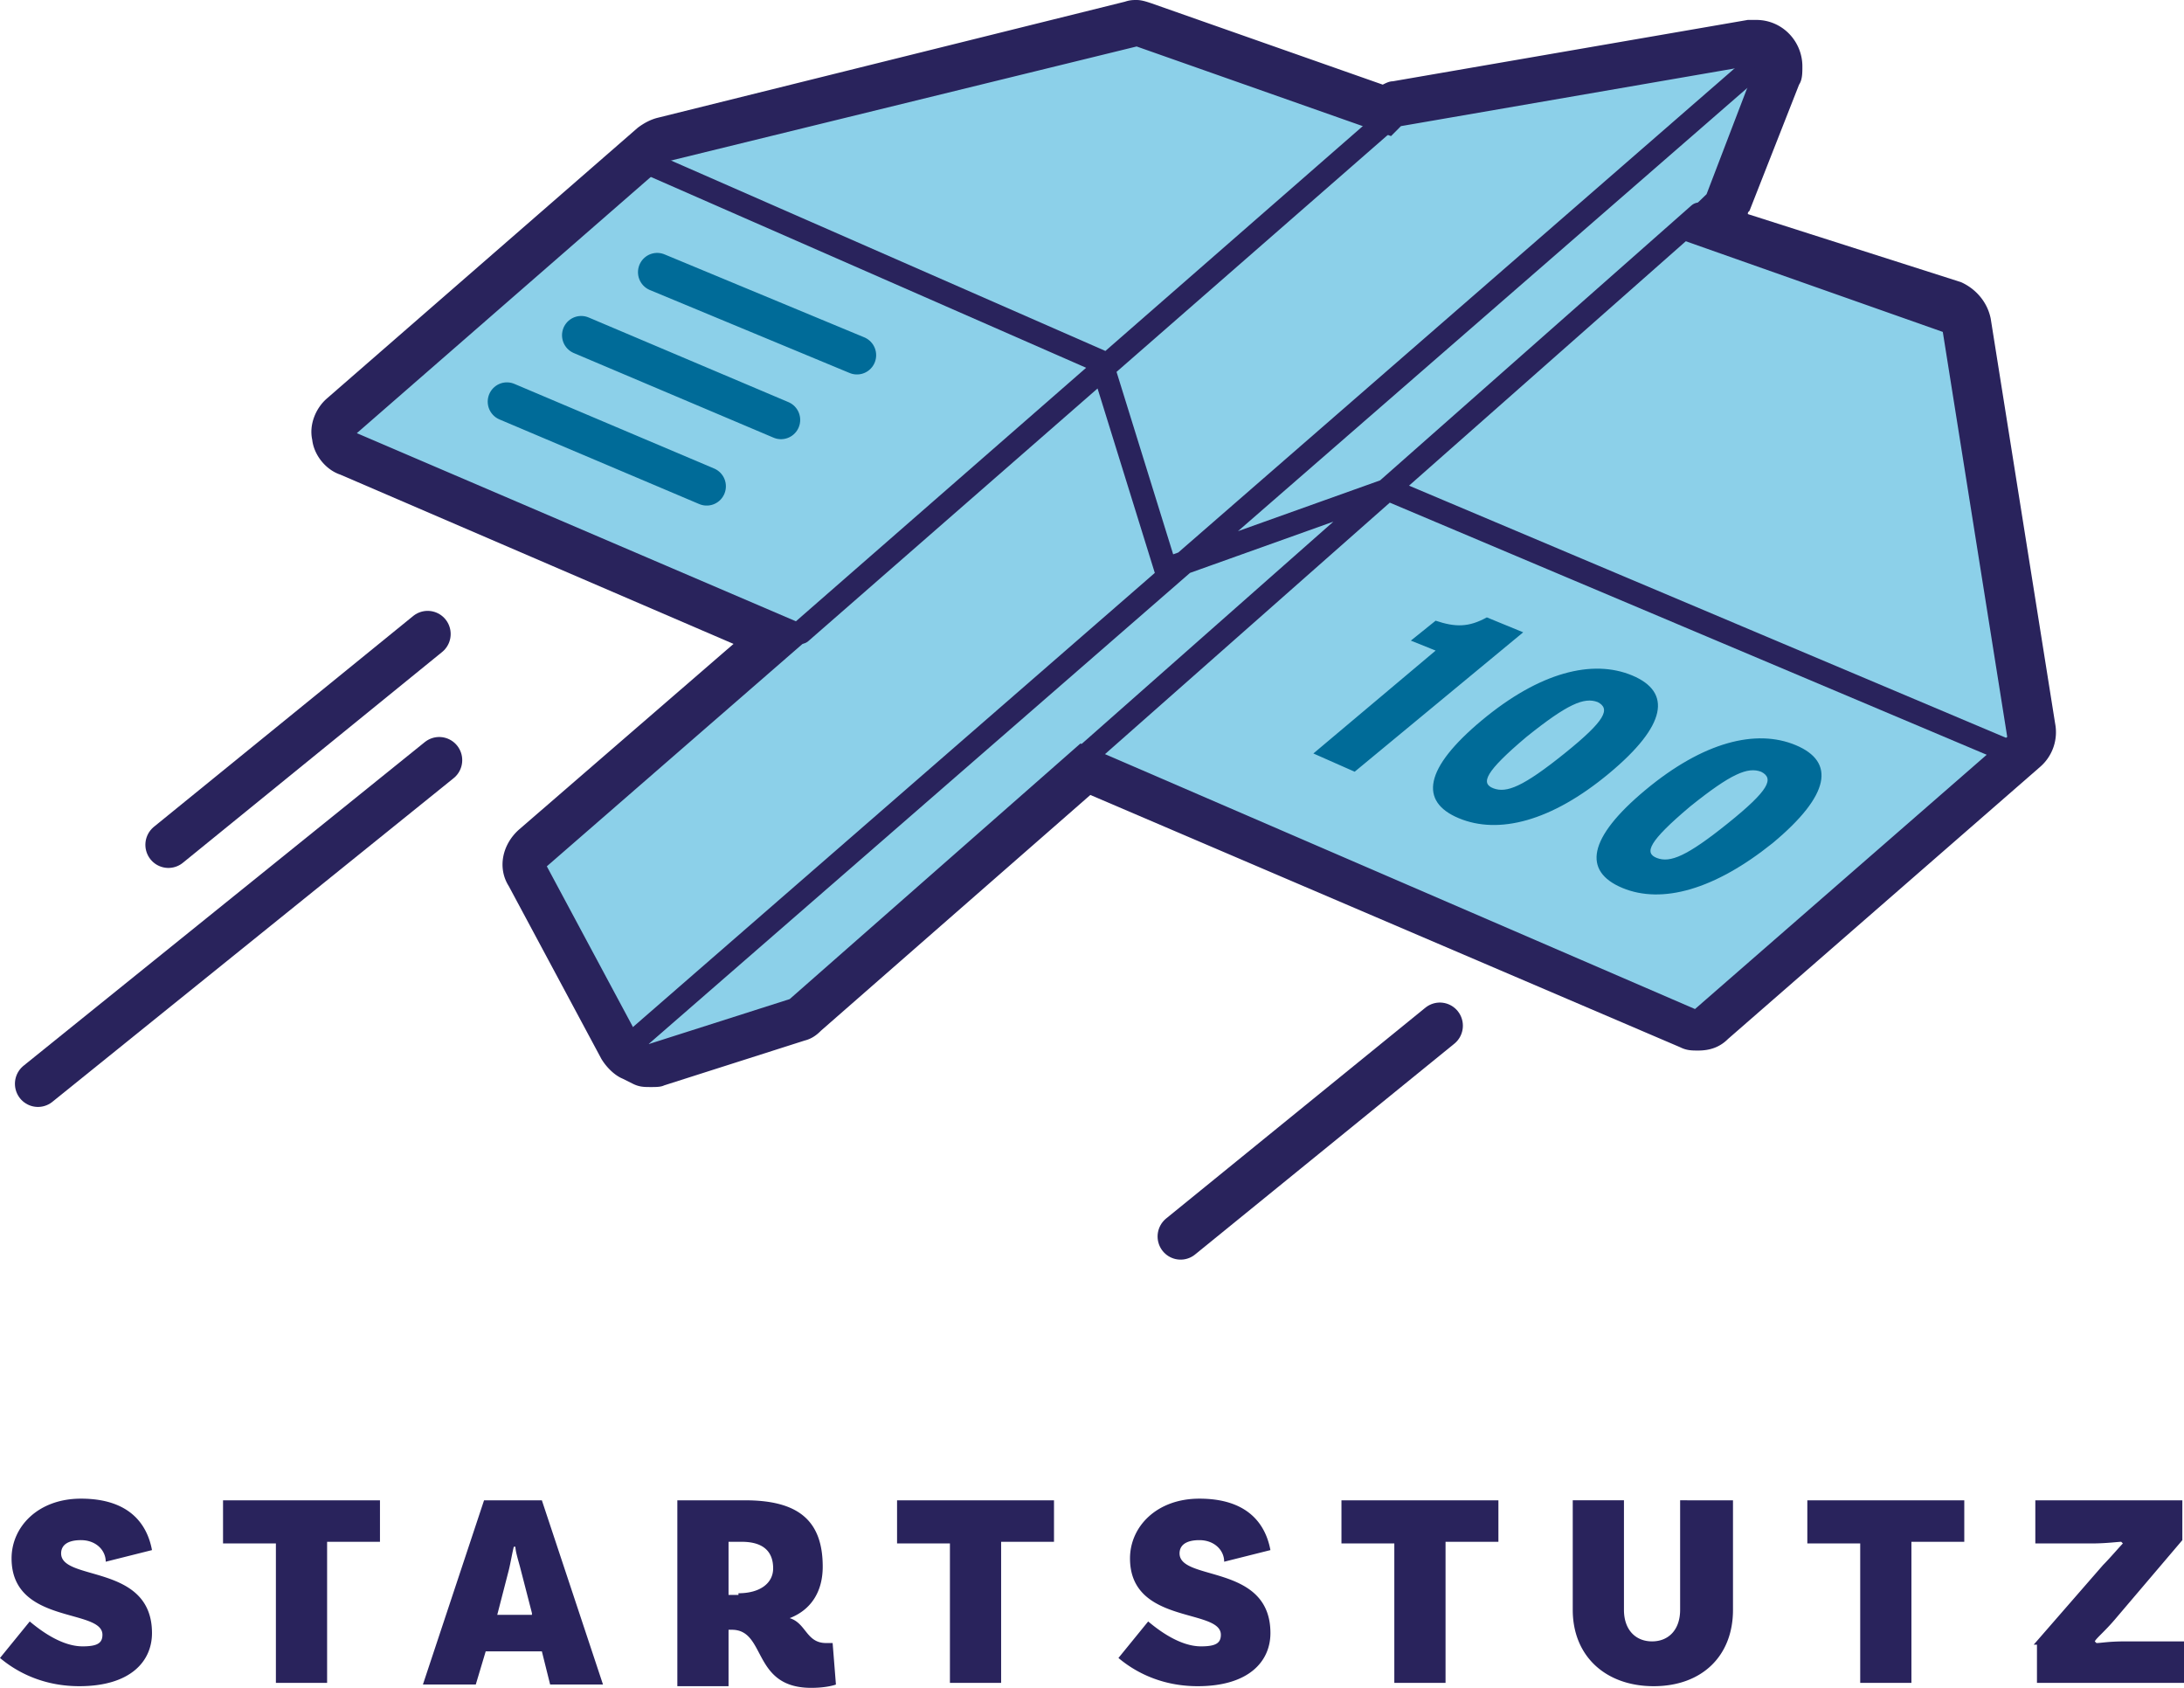
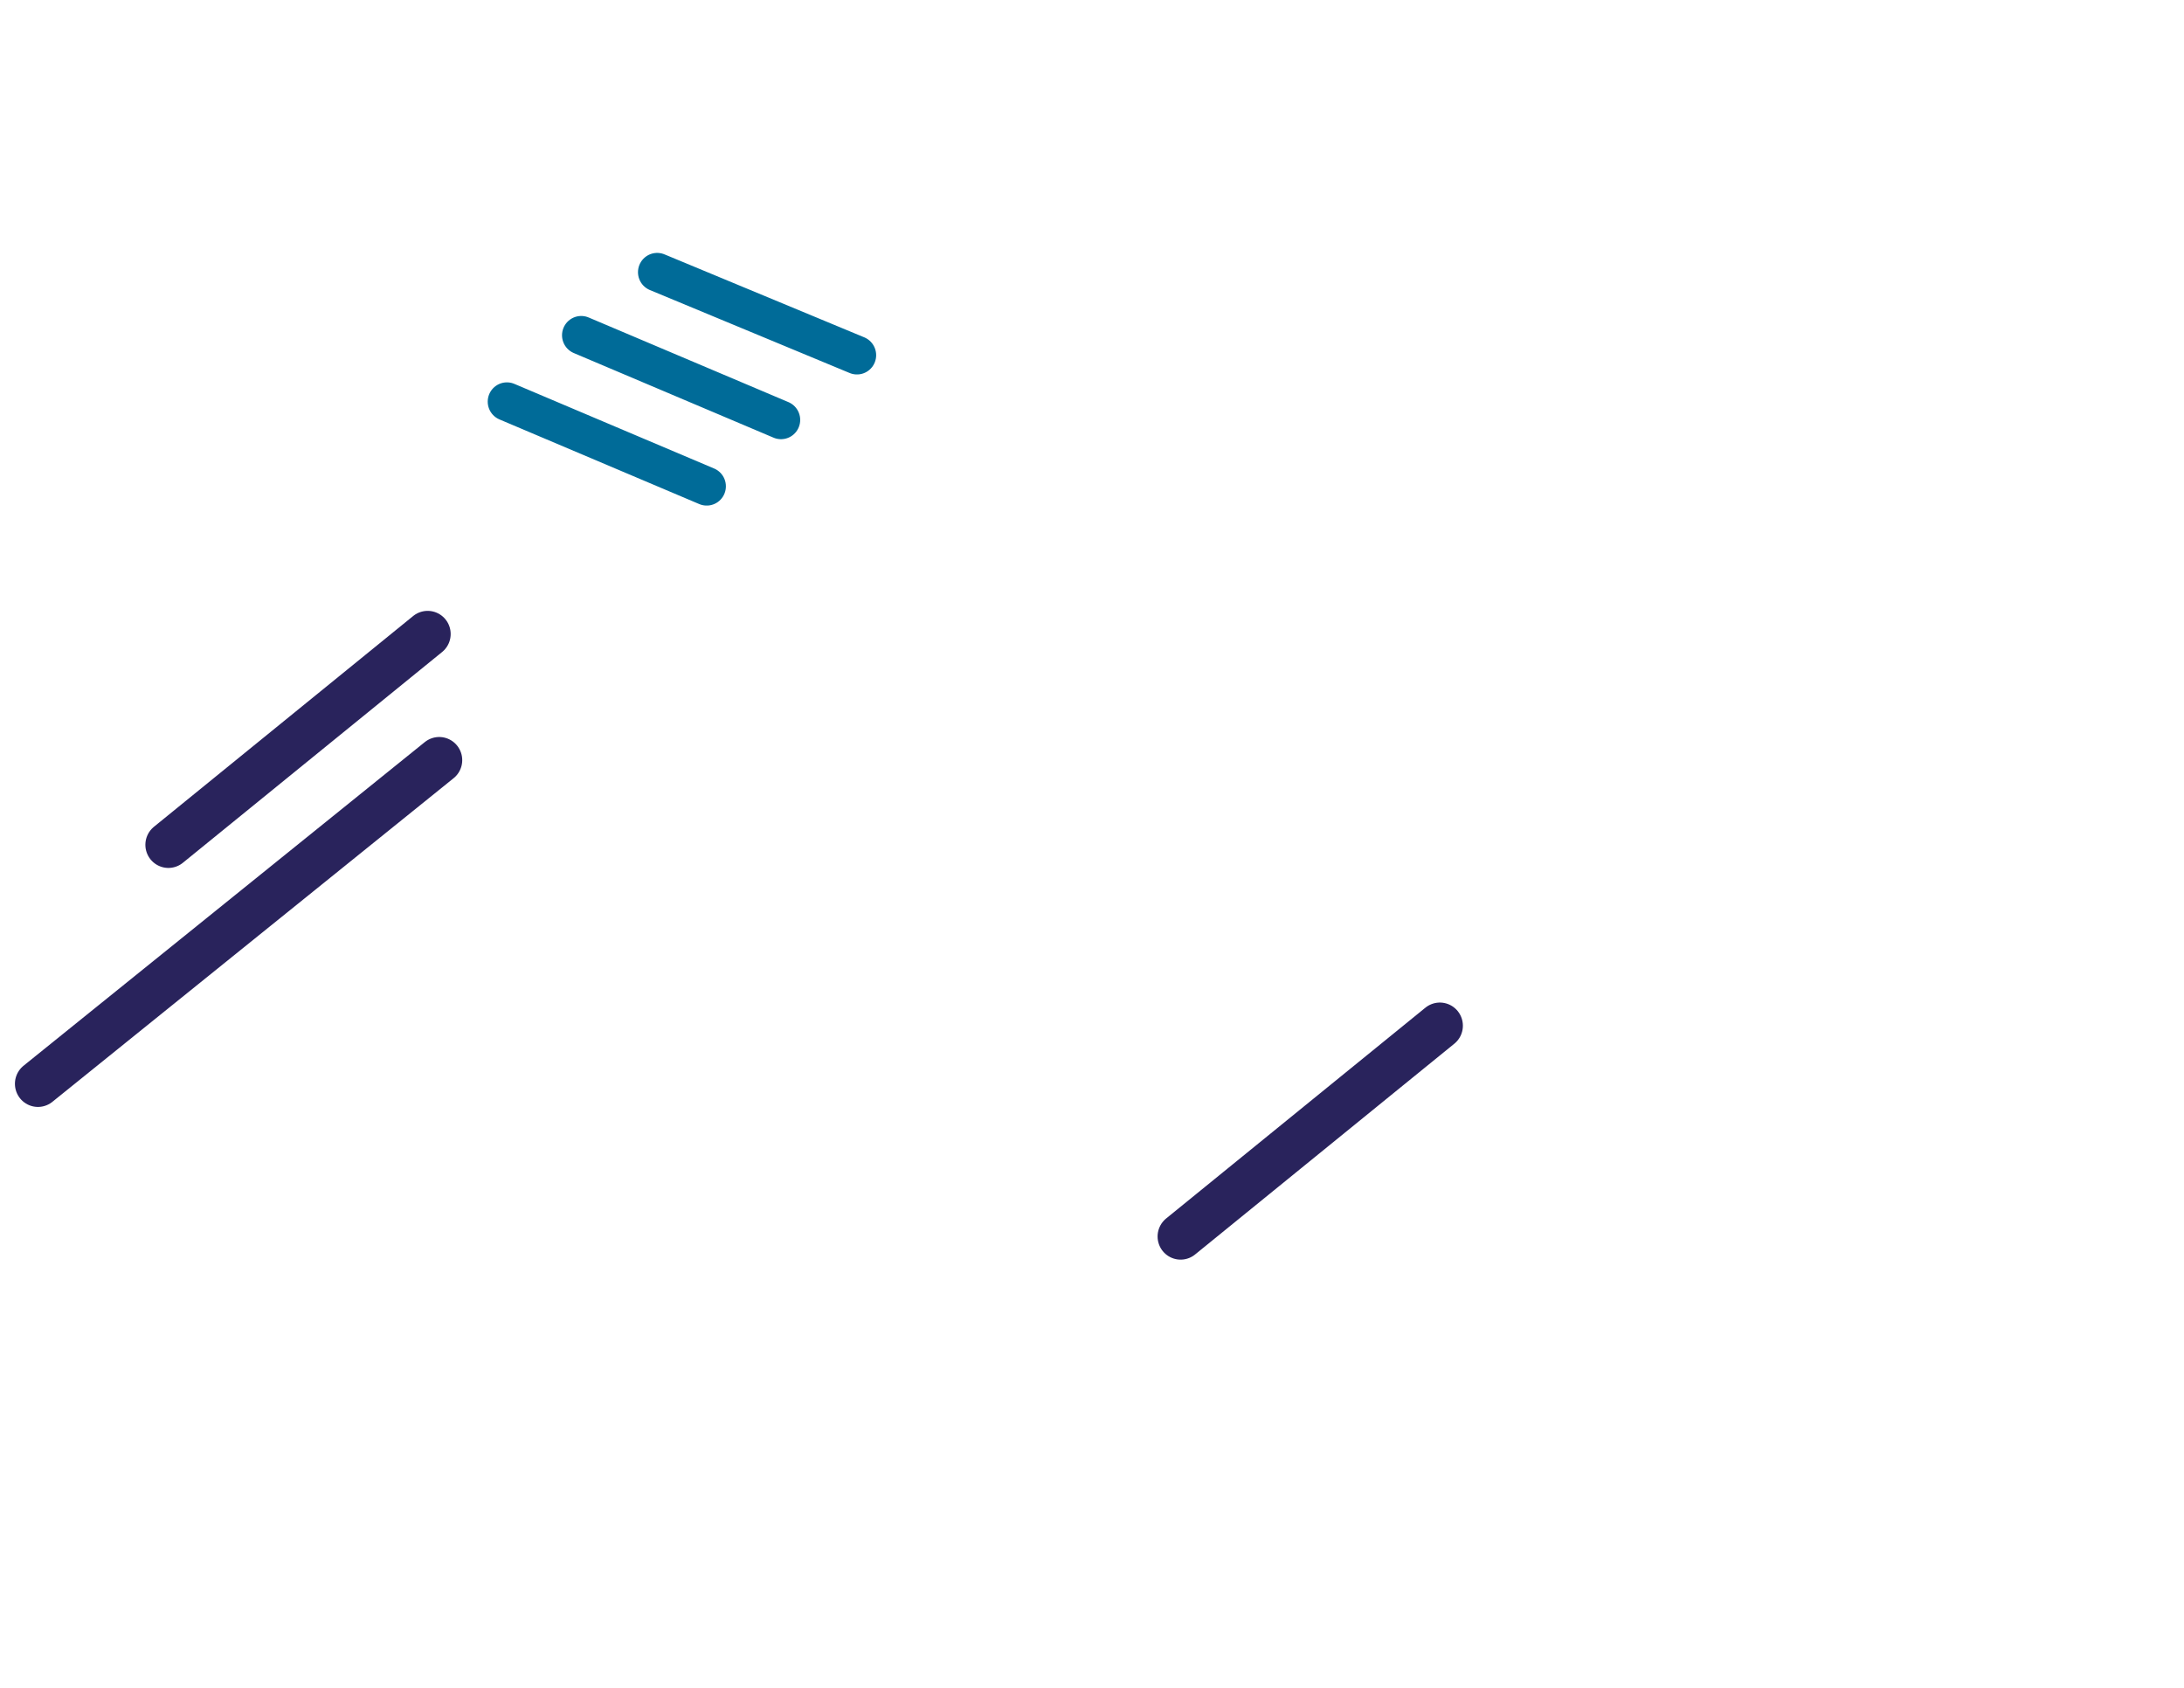
<svg xmlns="http://www.w3.org/2000/svg" viewBox="0 0 132 102" width="132" height="102">
-   <path d="M109.76 7.254l-22.871 3.735-15.223-5.243-29.074 7.326-19.336 17.597 26.478 12.21-15.006 13.36 6.853 12.425 11.327-3.52L69.285 50.78l36.867 15.873 20.056-17.454-4.04-26-15.439-5.243 3.968-8.835z" fill="#8cd0e9" fill-rule="evenodd" transform="matrix(.998 0 0 1.003 -3.195 -4.614)" />
  <path stroke-miterlimit="10" fill="none" stroke="#29235c" stroke-width="2.789" stroke-linecap="round" stroke-linejoin="round" d="M29.1 42.8L13.4 55.5m77 10.9L74.7 79.1M29.8 50.4L5.5 69.9" transform="matrix(.998 0 0 1.003 -3.195 -4.614)" />
  <path stroke-miterlimit="10" fill="none" stroke="#006b98" stroke-width="2.324" stroke-linecap="round" stroke-linejoin="round" d="M43 21l12.1 5m-16.7-1.2l12.1 5.1m-16.6-1.1L46 33.9" transform="matrix(.998 0 0 1.003 -3.195 -4.614)" />
-   <path d="M79.38 45.534l7.389-6.218-1.498-.602 1.498-1.204c1.198.402 1.997.402 3.095-.2l2.197.902-10.185 8.425zm8.786 3.911c-2.396-1.003-2.096-3.008 1.398-5.917 3.495-2.909 6.69-3.71 9.087-2.708 2.396 1.003 2.096 3.009-1.398 5.917-3.495 2.909-6.69 3.711-9.087 2.708zm8.388-7.02c-.8-.301-1.798.1-4.294 2.106-2.496 2.106-2.796 2.808-1.997 3.11.799.3 1.798-.101 4.294-2.107 2.496-2.006 2.795-2.708 1.997-3.11zm1.497 11.233c-2.396-1.003-2.096-3.009 1.398-5.918 3.495-2.908 6.69-3.71 9.087-2.708 2.396 1.003 2.096 3.01-1.398 5.918-3.495 2.808-6.69 3.71-9.087 2.708zm8.388-7.02c-.8-.302-1.798.1-4.294 2.105-2.496 2.107-2.796 2.809-1.997 3.11.799.3 1.798-.1 4.294-2.107 2.496-2.006 2.796-2.708 1.997-3.109z" fill="#006b98" />
-   <path stroke-miterlimit="10" fill="none" stroke="#29235c" stroke-width="1.395" stroke-linecap="round" stroke-linejoin="round" d="M51.7 42.7l35.9-31.2m-45.9 2.6l28.2 12.3 3.9 12.5 13.5-4.8 37.6 15.8m-57.5 1.6l38.7-34M42 67l67.8-58.7" transform="matrix(.998 0 0 1.003 -3.195 -4.614)" />
-   <path d="M68.696 2.808l15.377 5.416.599-.602 21.467-3.71-1.425 3.721-1.57 4.102-2.496 2.407 16.774 5.917 3.894 24.472-18.871 16.448L65.3 44.932 47.728 60.378l-8.487 2.708-.6-.301-5.591-10.431 16.375-14.242-27.858-11.935L40.44 9.729l28.257-6.92m0-2.809c-.2 0-.4 0-.699.1L39.74 7.12c-.4.101-.799.302-1.198.603L19.77 24.07c-.699.602-1.098 1.605-.899 2.507.1.903.8 1.805 1.698 2.106l23.764 10.23-12.98 11.233c-.999.903-1.299 2.307-.6 3.41l5.592 10.431c.3.502.799 1.003 1.298 1.204l.6.3c.398.201.698.201 1.097.201.3 0 .6 0 .8-.1l8.486-2.708c.4-.1.7-.3.999-.602L65.9 48.041l35.646 15.245c.4.2.7.2 1.098.2.7 0 1.299-.2 1.798-.701l18.871-16.449a2.77 2.77 0 0 0 .899-2.607l-3.894-24.472c-.2-1.003-.899-1.806-1.798-2.207l-12.88-4.112c0-.1 0-.1.1-.2l2.995-7.623c.2-.3.2-.702.2-1.103 0-1.505-1.198-2.808-2.796-2.808h-.5l-21.467 3.71c-.2 0-.399.1-.599.201L69.595.201c-.3-.1-.6-.201-.9-.201zM4.893 93.074c-.8 0-1.199.3-1.199.802 0 1.705 5.492.602 5.492 4.814 0 1.705-1.298 3.21-4.393 3.21-2.596 0-4.194-1.204-4.793-1.705l1.797-2.207c.6.502 1.897 1.505 3.195 1.505.9 0 1.199-.201 1.199-.702 0-1.605-5.492-.602-5.492-4.614 0-1.906 1.598-3.61 4.194-3.61 2.895 0 3.994 1.504 4.293 3.109l-2.796.702c0-.702-.599-1.304-1.497-1.304zm11.782.2H13.48v-2.607h9.485v2.507H19.77v8.525h-3.095zm16.075 6.52h-3.394l-.6 2.005h-3.195l3.695-11.132h3.494l3.695 11.132H33.25zm-.599-2.307l-.699-2.708c-.1-.401-.3-1.003-.3-1.304h-.099c-.1.401-.2 1.003-.3 1.404l-.699 2.708h2.097zm18.372 4.313s-.499.2-1.497.2c-3.595 0-2.696-3.51-4.793-3.51h-.2v3.41h-3.095V90.667h4.094c3.195 0 4.693 1.203 4.693 4.011 0 1.505-.7 2.608-1.997 3.11.998.3.998 1.504 2.196 1.504h.4zm-5.89-5.517c1.297 0 2.096-.602 2.096-1.504 0-1.103-.699-1.605-1.897-1.605h-.799v3.21h.6zm12.78-3.009h-3.195v-2.607h9.485v2.507h-3.195v8.525h-3.095zm15.077-.2c-.799 0-1.198.3-1.198.802 0 1.705 5.492.602 5.492 4.814 0 1.705-1.298 3.21-4.394 3.21-2.596 0-4.193-1.204-4.792-1.705l1.797-2.207c.599.502 1.897 1.505 3.195 1.505.899 0 1.198-.201 1.198-.702 0-1.605-5.491-.602-5.491-4.614 0-1.906 1.597-3.61 4.193-3.61 2.896 0 3.994 1.504 4.294 3.109l-2.796.702c0-.702-.6-1.304-1.498-1.304zm11.782.2h-3.195v-2.607h9.486v2.507h-3.195v8.525h-3.096zm20.469-2.607v6.62c0 2.807-1.897 4.613-4.792 4.613-2.896 0-4.893-1.806-4.893-4.614v-6.62h3.095v6.62c0 1.204.7 1.906 1.698 1.906s1.697-.702 1.697-1.906v-6.62zm7.689 2.607h-3.196v-2.607h9.486v2.507h-3.195v8.525h-3.095zm10.484 6.118l4.193-4.814c.4-.401.999-1.103 1.199-1.304l-.1-.1c-.2 0-.899.1-1.798.1h-3.394v-2.607h8.886v2.407l-4.094 4.814c-.599.702-1.098 1.103-1.198 1.304l.1.1c.3 0 .699-.1 1.797-.1H132v2.507h-8.887v-2.307z" fill="#29235c" />
</svg>